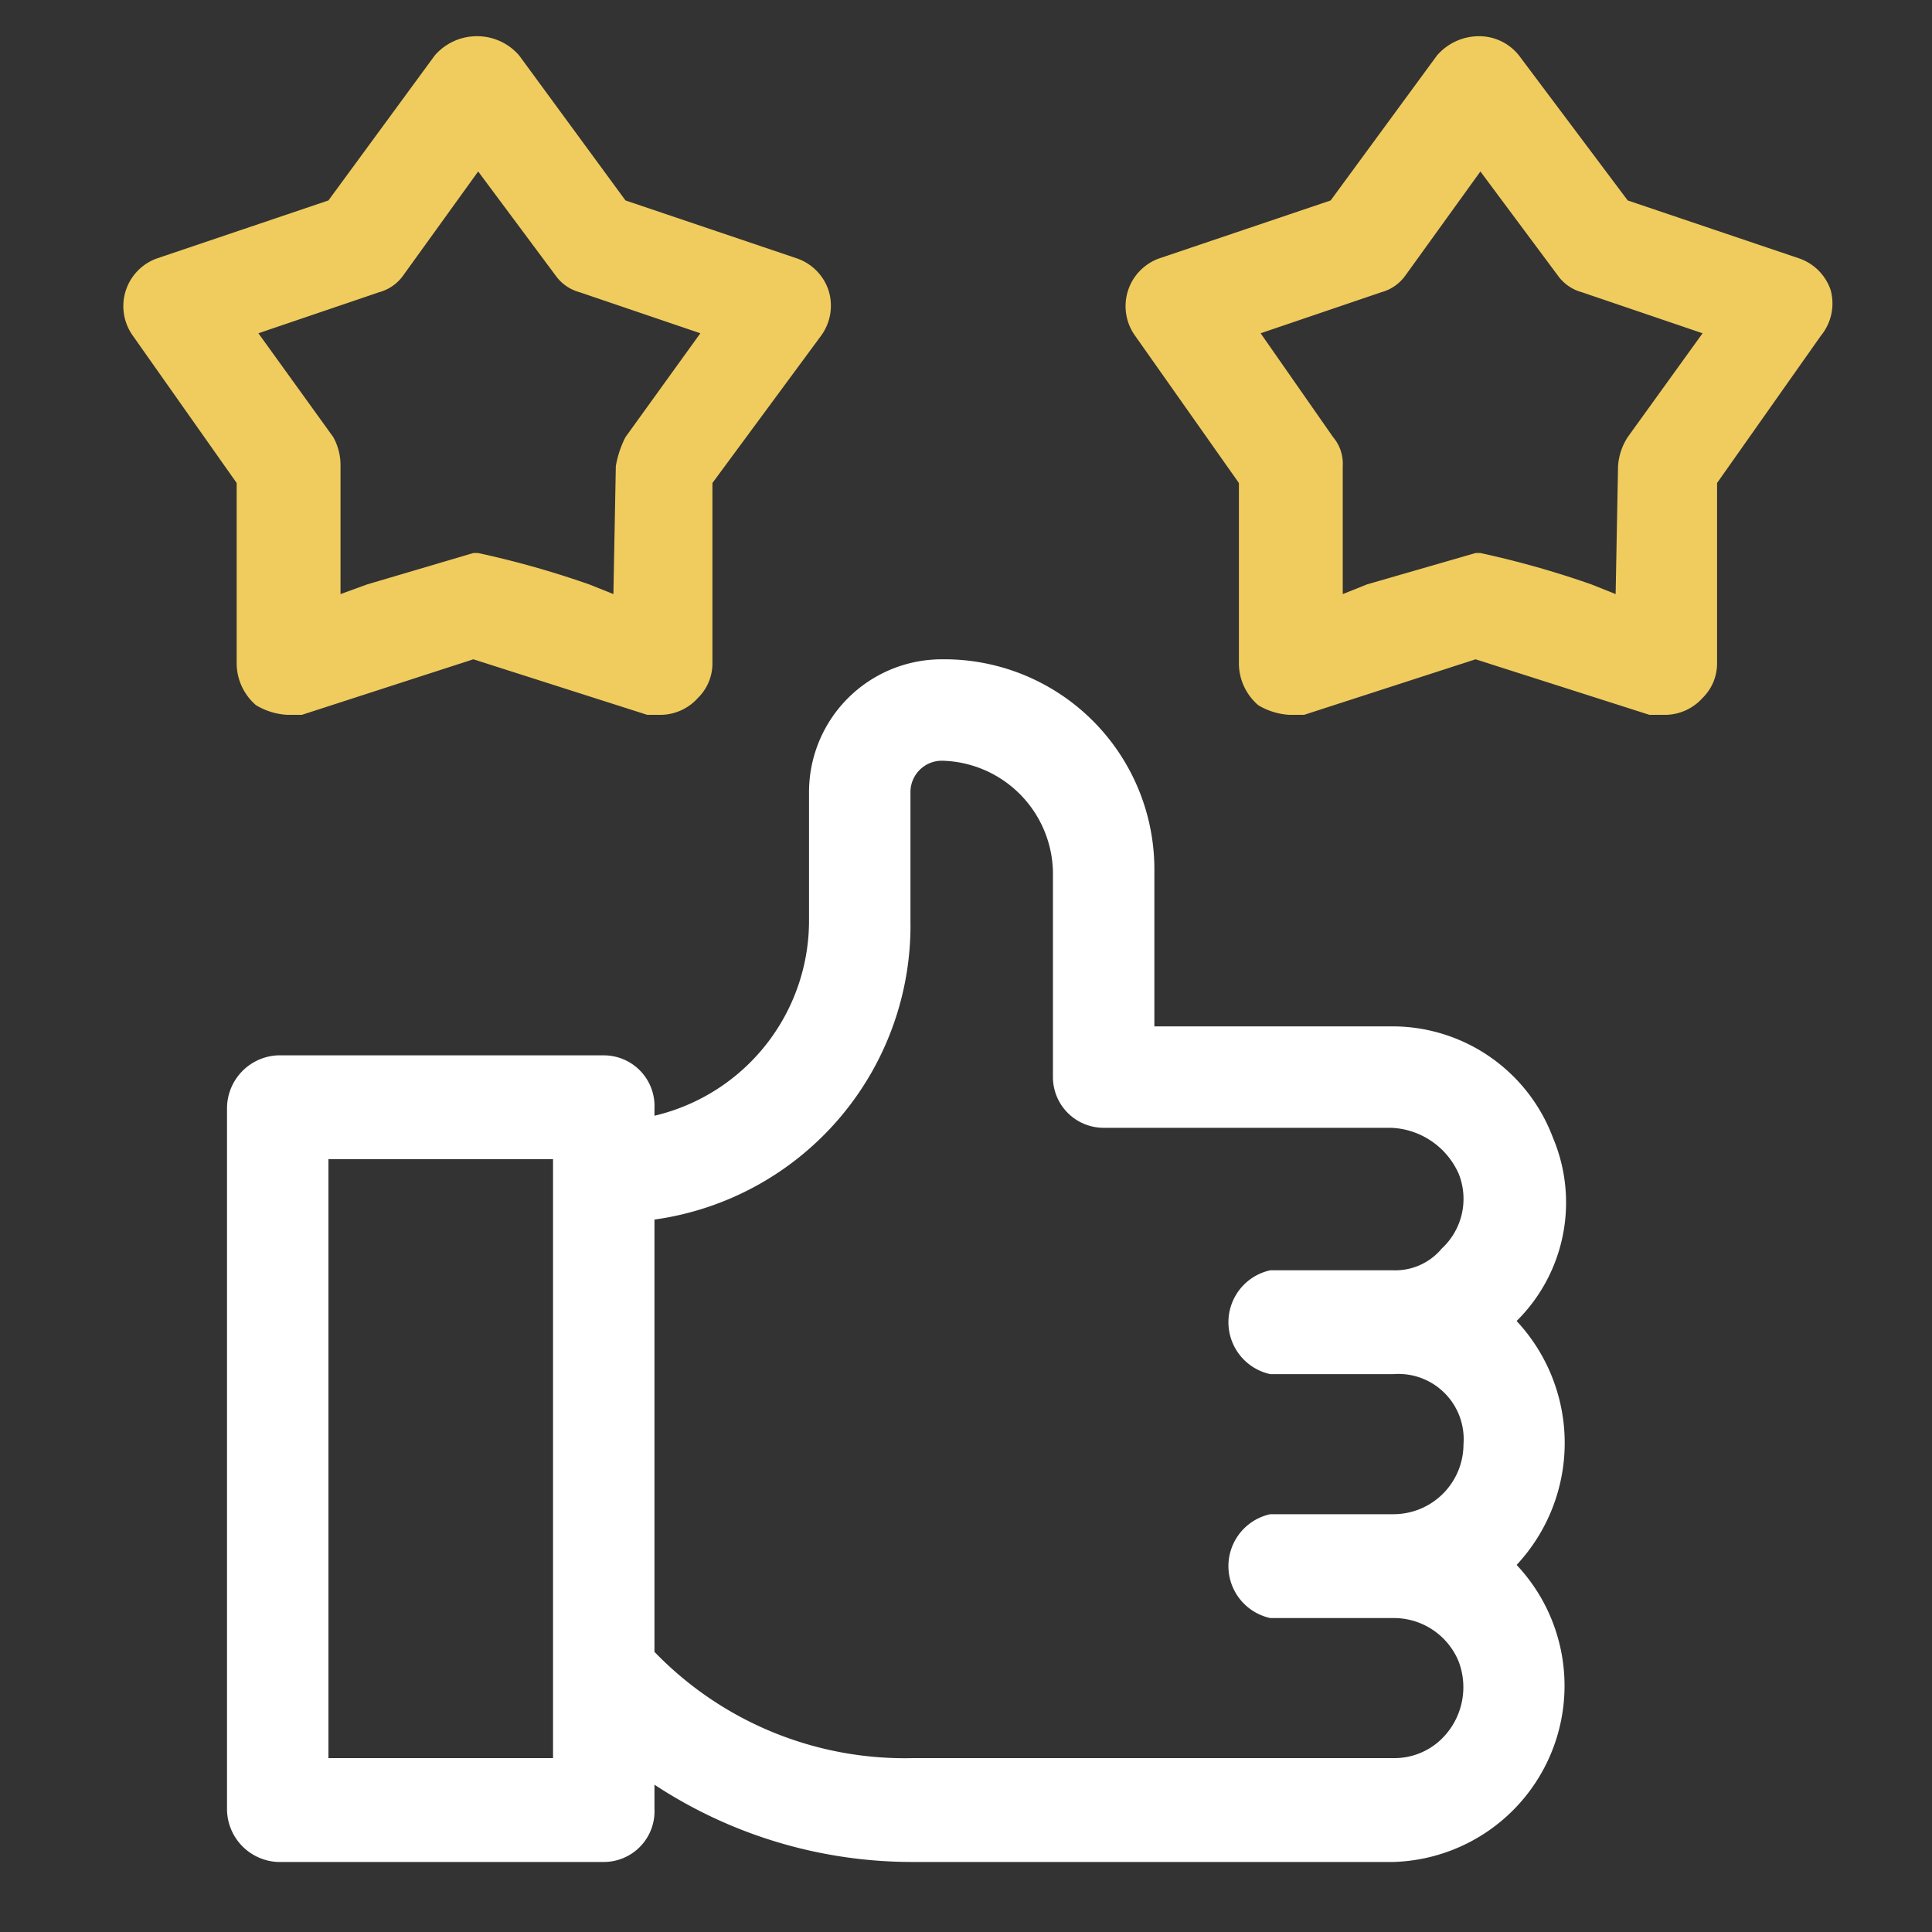
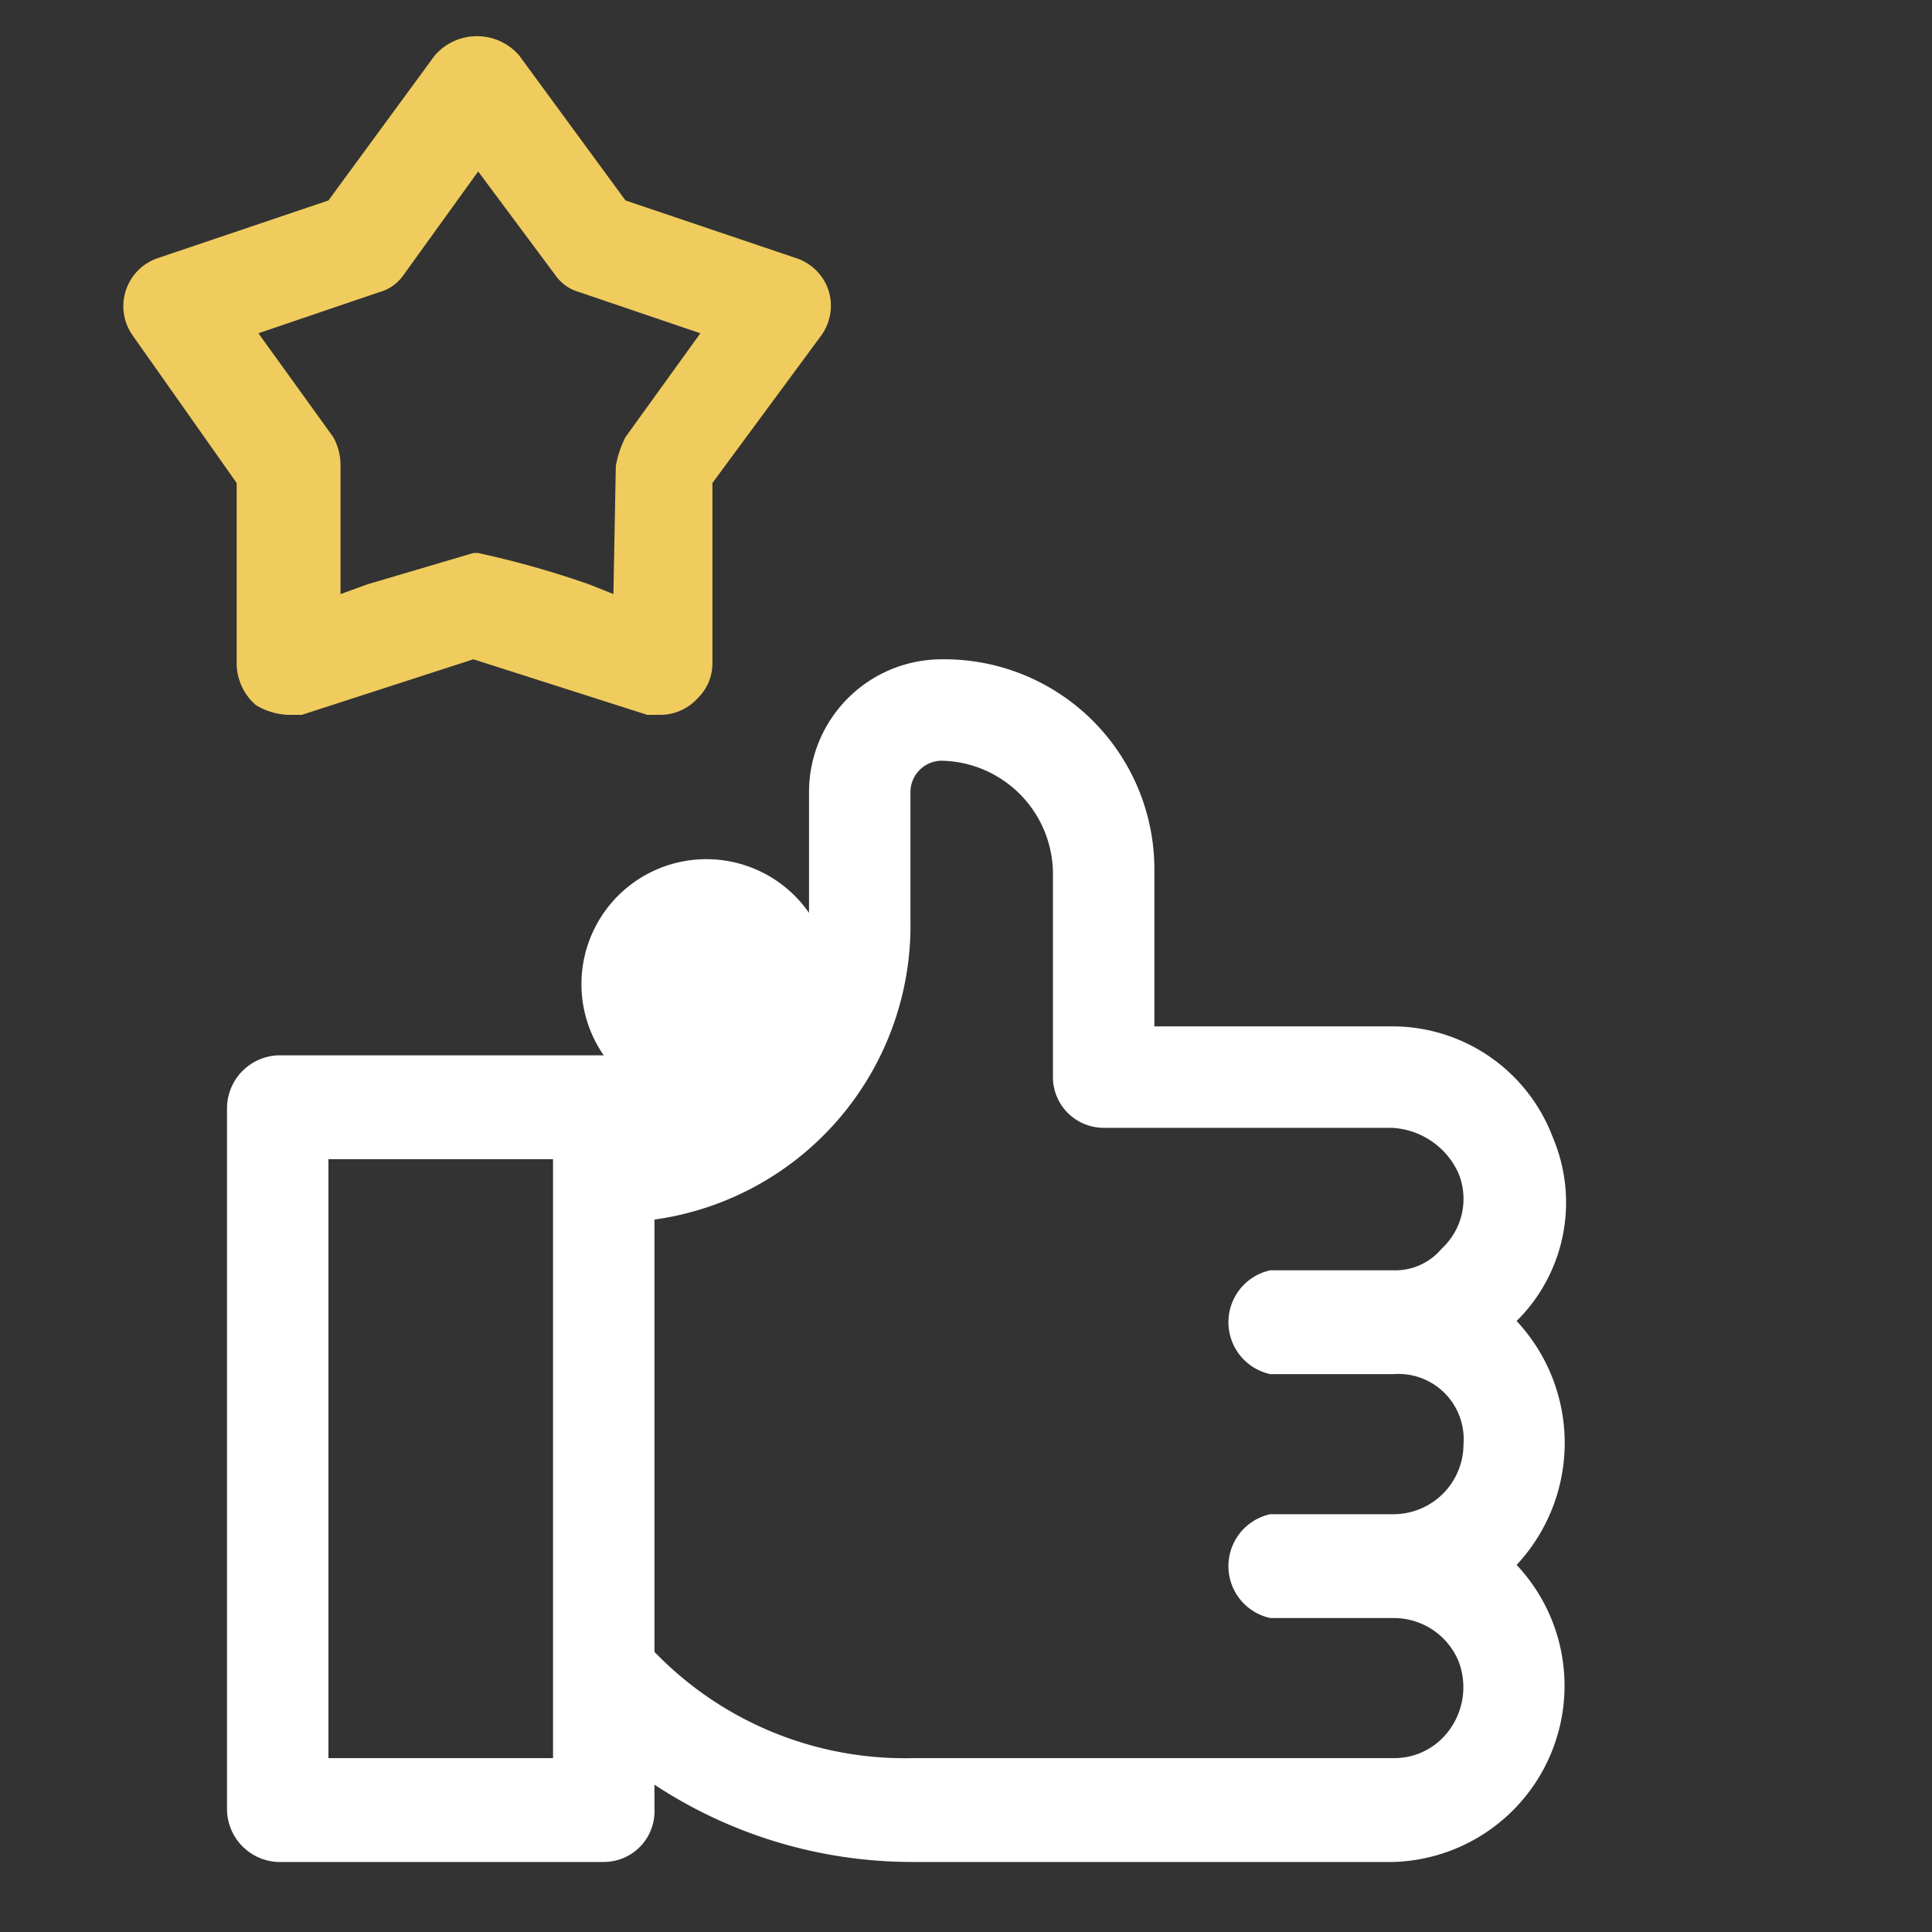
<svg xmlns="http://www.w3.org/2000/svg" viewBox="0 0 80 80">
  <rect x="0" y="0" width="80" height="80" fill="#333333" stroke="none" />
-   <path d="M62.8,64.8a7.4,7.4,0,0,0,0-10.1,6.9,6.9,0,0,0,1.5-7.6,7.1,7.1,0,0,0-6.7-4.6H47.8V36.1A8.7,8.7,0,0,0,39,27.3a5.5,5.5,0,0,0-5.5,5.5v5.3a8.3,8.3,0,0,1-6.4,8.1v-.3A2.1,2.1,0,0,0,25,43.7H11.5a2.2,2.2,0,0,0-2.1,2.2v29a2.2,2.2,0,0,0,2.1,2.2H25a2.1,2.1,0,0,0,2.1-2.2v-1a19.4,19.4,0,0,0,10.7,3.2H57.7a7.3,7.3,0,0,0,5.1-12.3Zm-39.9,8H13.6V48h9.3ZM52.6,67h5.1a2.9,2.9,0,0,1,2.7,1.8,3,3,0,0,1-.7,3.2,2.8,2.8,0,0,1-2,.8H37.8a14.4,14.4,0,0,1-10.7-4.4V50.5A12.3,12.3,0,0,0,37.7,38.1V32.8A1.3,1.3,0,0,1,39,31.5a4.7,4.7,0,0,1,4.6,4.6v8.5a2.1,2.1,0,0,0,2.1,2.1H57.6a3.2,3.2,0,0,1,2.8,1.9,2.8,2.8,0,0,1-.7,3.1,2.5,2.5,0,0,1-2,.9H52.6a2.2,2.2,0,0,0,0,4.3h5.1a2.7,2.7,0,0,1,2.9,2.9,2.9,2.9,0,0,1-2.9,2.9H52.6a2.2,2.2,0,0,0,0,4.3Z" style="fill:#fff" />
+   <path d="M62.8,64.8a7.4,7.4,0,0,0,0-10.1,6.9,6.9,0,0,0,1.5-7.6,7.1,7.1,0,0,0-6.7-4.6H47.8V36.1A8.7,8.7,0,0,0,39,27.3a5.5,5.5,0,0,0-5.5,5.5v5.3v-.3A2.1,2.1,0,0,0,25,43.7H11.5a2.2,2.2,0,0,0-2.1,2.2v29a2.2,2.2,0,0,0,2.1,2.2H25a2.1,2.1,0,0,0,2.1-2.2v-1a19.4,19.4,0,0,0,10.7,3.2H57.7a7.3,7.3,0,0,0,5.1-12.3Zm-39.9,8H13.6V48h9.3ZM52.6,67h5.1a2.9,2.9,0,0,1,2.7,1.8,3,3,0,0,1-.7,3.2,2.8,2.8,0,0,1-2,.8H37.8a14.4,14.4,0,0,1-10.7-4.4V50.5A12.3,12.3,0,0,0,37.7,38.1V32.8A1.3,1.3,0,0,1,39,31.5a4.7,4.7,0,0,1,4.6,4.6v8.5a2.1,2.1,0,0,0,2.1,2.1H57.6a3.2,3.2,0,0,1,2.8,1.9,2.8,2.8,0,0,1-.7,3.1,2.5,2.5,0,0,1-2,.9H52.6a2.2,2.2,0,0,0,0,4.3h5.1a2.7,2.7,0,0,1,2.9,2.9,2.9,2.9,0,0,1-2.9,2.9H52.6a2.2,2.2,0,0,0,0,4.3Z" style="fill:#fff" />
  <path d="M34.3,12A2.1,2.1,0,0,0,33,10.7L25.9,8.3l-4.4-6a2.3,2.3,0,0,0-1.8-.8,2.3,2.3,0,0,0-1.7.8l-4.4,6L6.5,10.7a2.1,2.1,0,0,0-1,3.2L9.8,20v7.5a2.3,2.3,0,0,0,.8,1.7,2.8,2.8,0,0,0,1.3.4h.6l7.1-2.3,7.2,2.3h.6a2.1,2.1,0,0,0,1.5-.7,2,2,0,0,0,.6-1.4V20L34,13.9A2.1,2.1,0,0,0,34.3,12ZM25.4,24.6l-1-.4a38.5,38.5,0,0,0-4.6-1.3h-.2l-4.4,1.3-1.1.4V19.3a2.4,2.4,0,0,0-.3-1.2l-3.1-4.3,5-1.7a1.8,1.8,0,0,0,1-.7l3.1-4.3,3.2,4.3a1.8,1.8,0,0,0,1,.7l5,1.7-3.1,4.3a4.2,4.2,0,0,0-.4,1.2Z" style="fill:#f0cc5e" />
-   <path d="M75.8,12a2.1,2.1,0,0,0-1.3-1.3L67.4,8.3l-4.5-6a2.1,2.1,0,0,0-1.7-.8,2.3,2.3,0,0,0-1.7.8l-4.4,6L48,10.7a2.1,2.1,0,0,0-1,3.2L51.3,20v7.5a2.3,2.3,0,0,0,.8,1.7,2.8,2.8,0,0,0,1.3.4h.6l7.1-2.3,7.2,2.3H69a2.1,2.1,0,0,0,1.5-.7,2,2,0,0,0,.6-1.4V20l4.3-6.1A2.1,2.1,0,0,0,75.8,12ZM66.9,24.6l-1-.4a38.5,38.5,0,0,0-4.6-1.3h-.2l-4.5,1.3-1,.4V19.3a1.7,1.7,0,0,0-.4-1.2l-3-4.3,5-1.7a1.8,1.8,0,0,0,1-.7l3.1-4.3,3.2,4.3a1.8,1.8,0,0,0,1,.7l5,1.7-3.1,4.3a2.5,2.5,0,0,0-.4,1.2Z" style="fill:#f0cc5e" />
</svg>